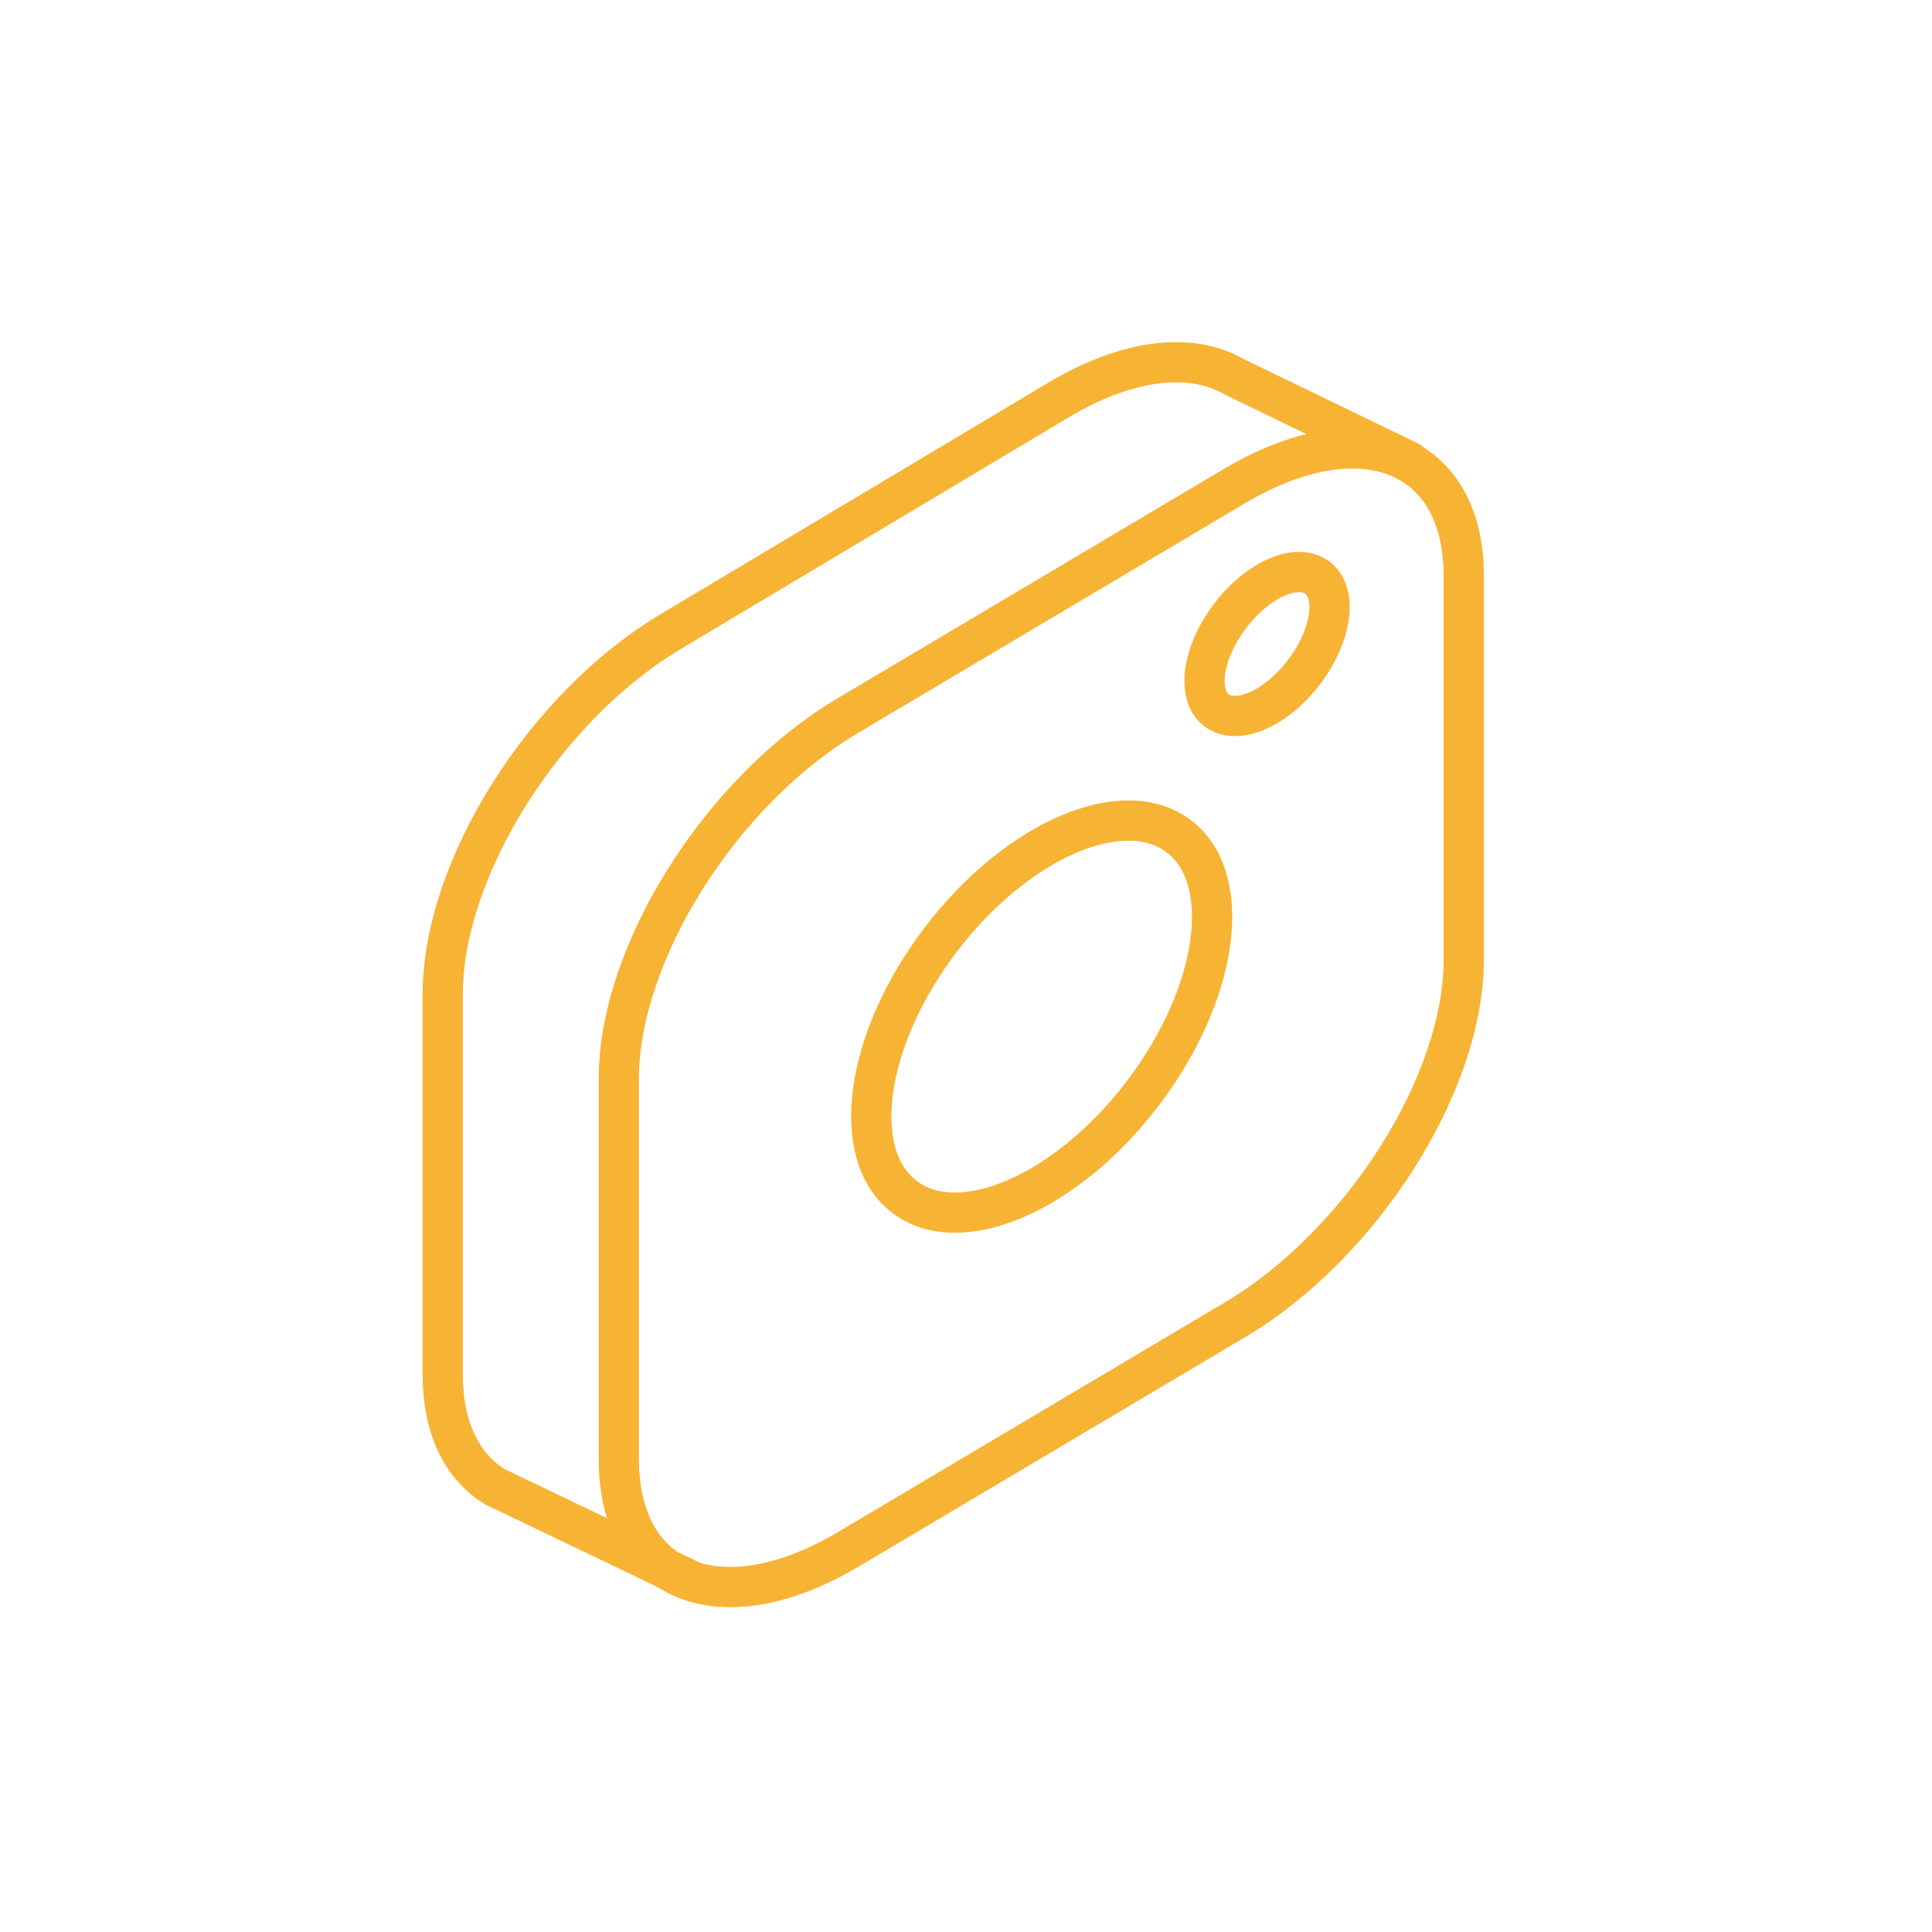
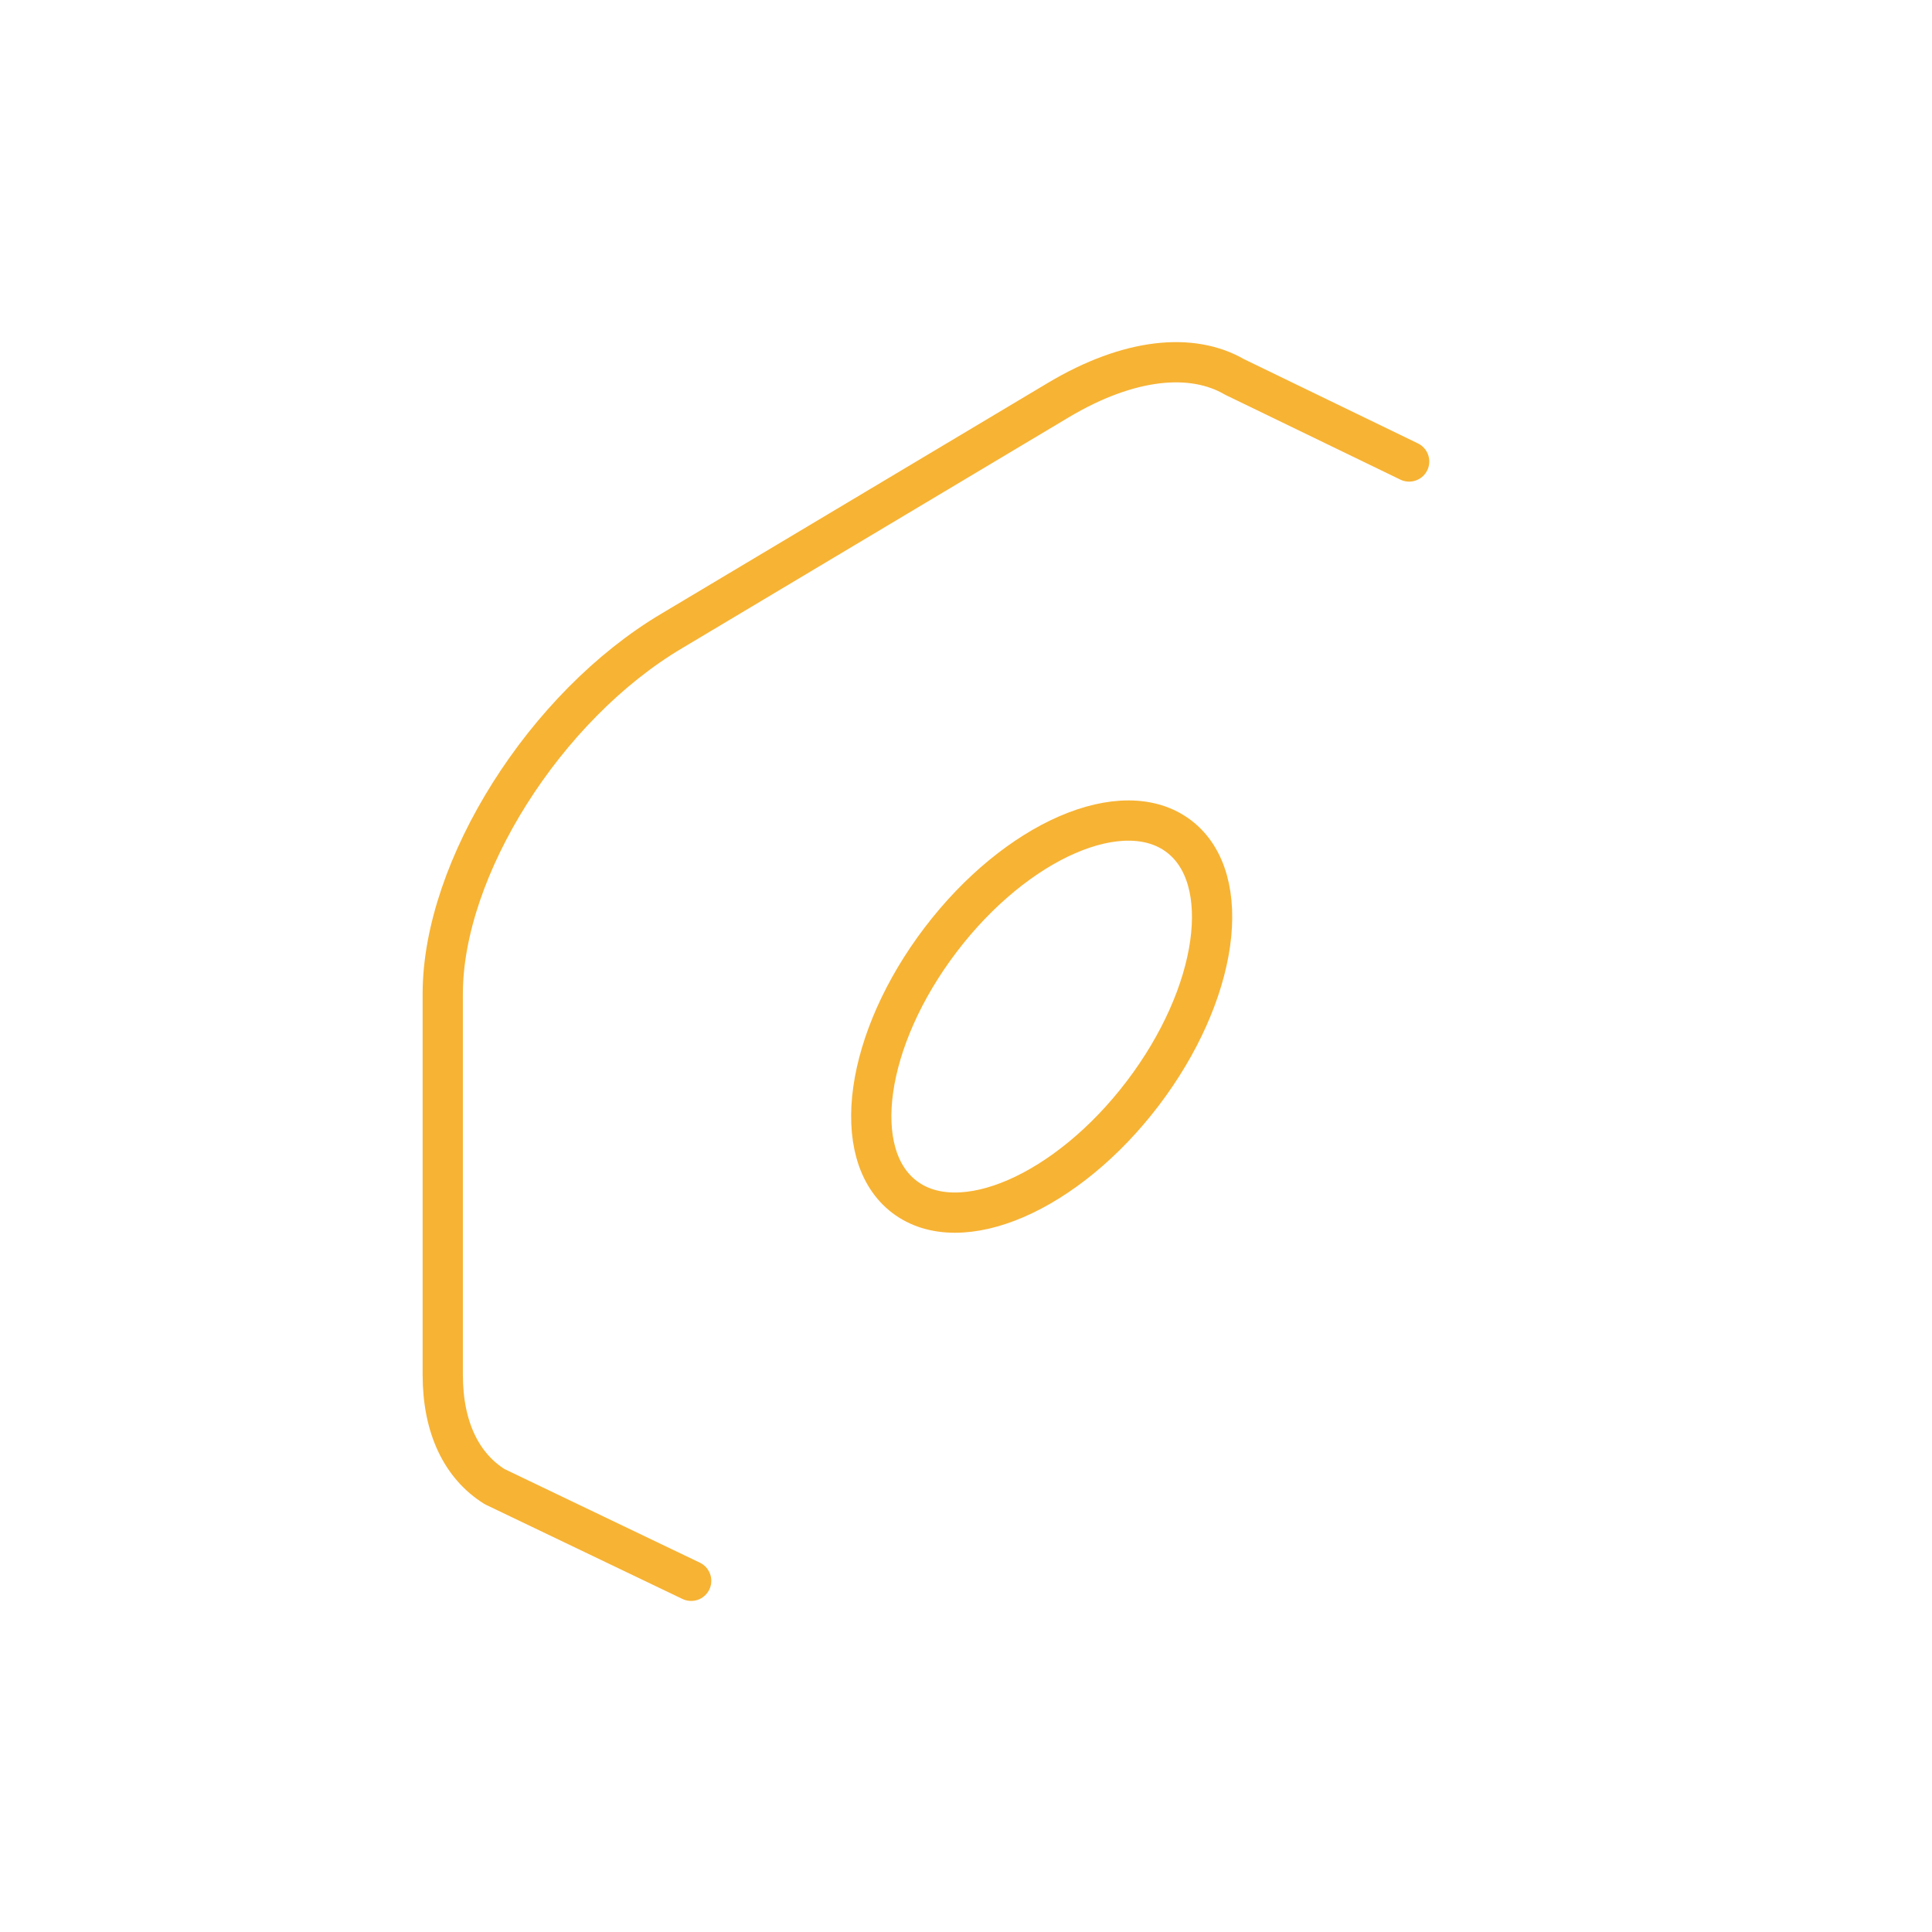
<svg xmlns="http://www.w3.org/2000/svg" width="48" height="48" viewBox="0 0 48 48" fill="none">
-   <path d="M30.67 32.797L21.072 38.495C17.919 40.36 15.375 39.343 15.375 36.256V26.795C15.375 23.675 17.919 19.639 21.072 17.774L30.67 12.076C33.824 10.211 36.367 11.229 36.367 14.315V23.776C36.401 26.896 33.824 30.932 30.67 32.797Z" stroke="#F7B334" stroke-miterlimit="10" stroke-linecap="round" stroke-linejoin="round" />
  <path d="M17.172 39.275L12.289 36.935C11.475 36.426 11 35.477 11 34.154V24.692C11 21.572 13.543 17.537 16.697 15.671L26.295 9.94C28.058 8.889 29.618 8.753 30.67 9.364L35.01 11.466" stroke="#F7B334" stroke-miterlimit="10" stroke-linecap="round" stroke-linejoin="round" />
  <path d="M28.39 27.167C30.273 24.693 30.676 21.833 29.29 20.778C27.904 19.723 25.254 20.873 23.371 23.347C21.488 25.821 21.084 28.681 22.471 29.736C23.857 30.791 26.507 29.641 28.39 27.167Z" stroke="#F7B334" stroke-miterlimit="10" stroke-linecap="round" stroke-linejoin="round" />
-   <path d="M32.397 16.699C33.089 15.79 33.239 14.74 32.732 14.354C32.225 13.969 31.254 14.393 30.562 15.302C29.87 16.211 29.719 17.261 30.226 17.647C30.733 18.032 31.704 17.608 32.397 16.699Z" stroke="#F7B334" stroke-miterlimit="10" stroke-linecap="round" stroke-linejoin="round" />
</svg>